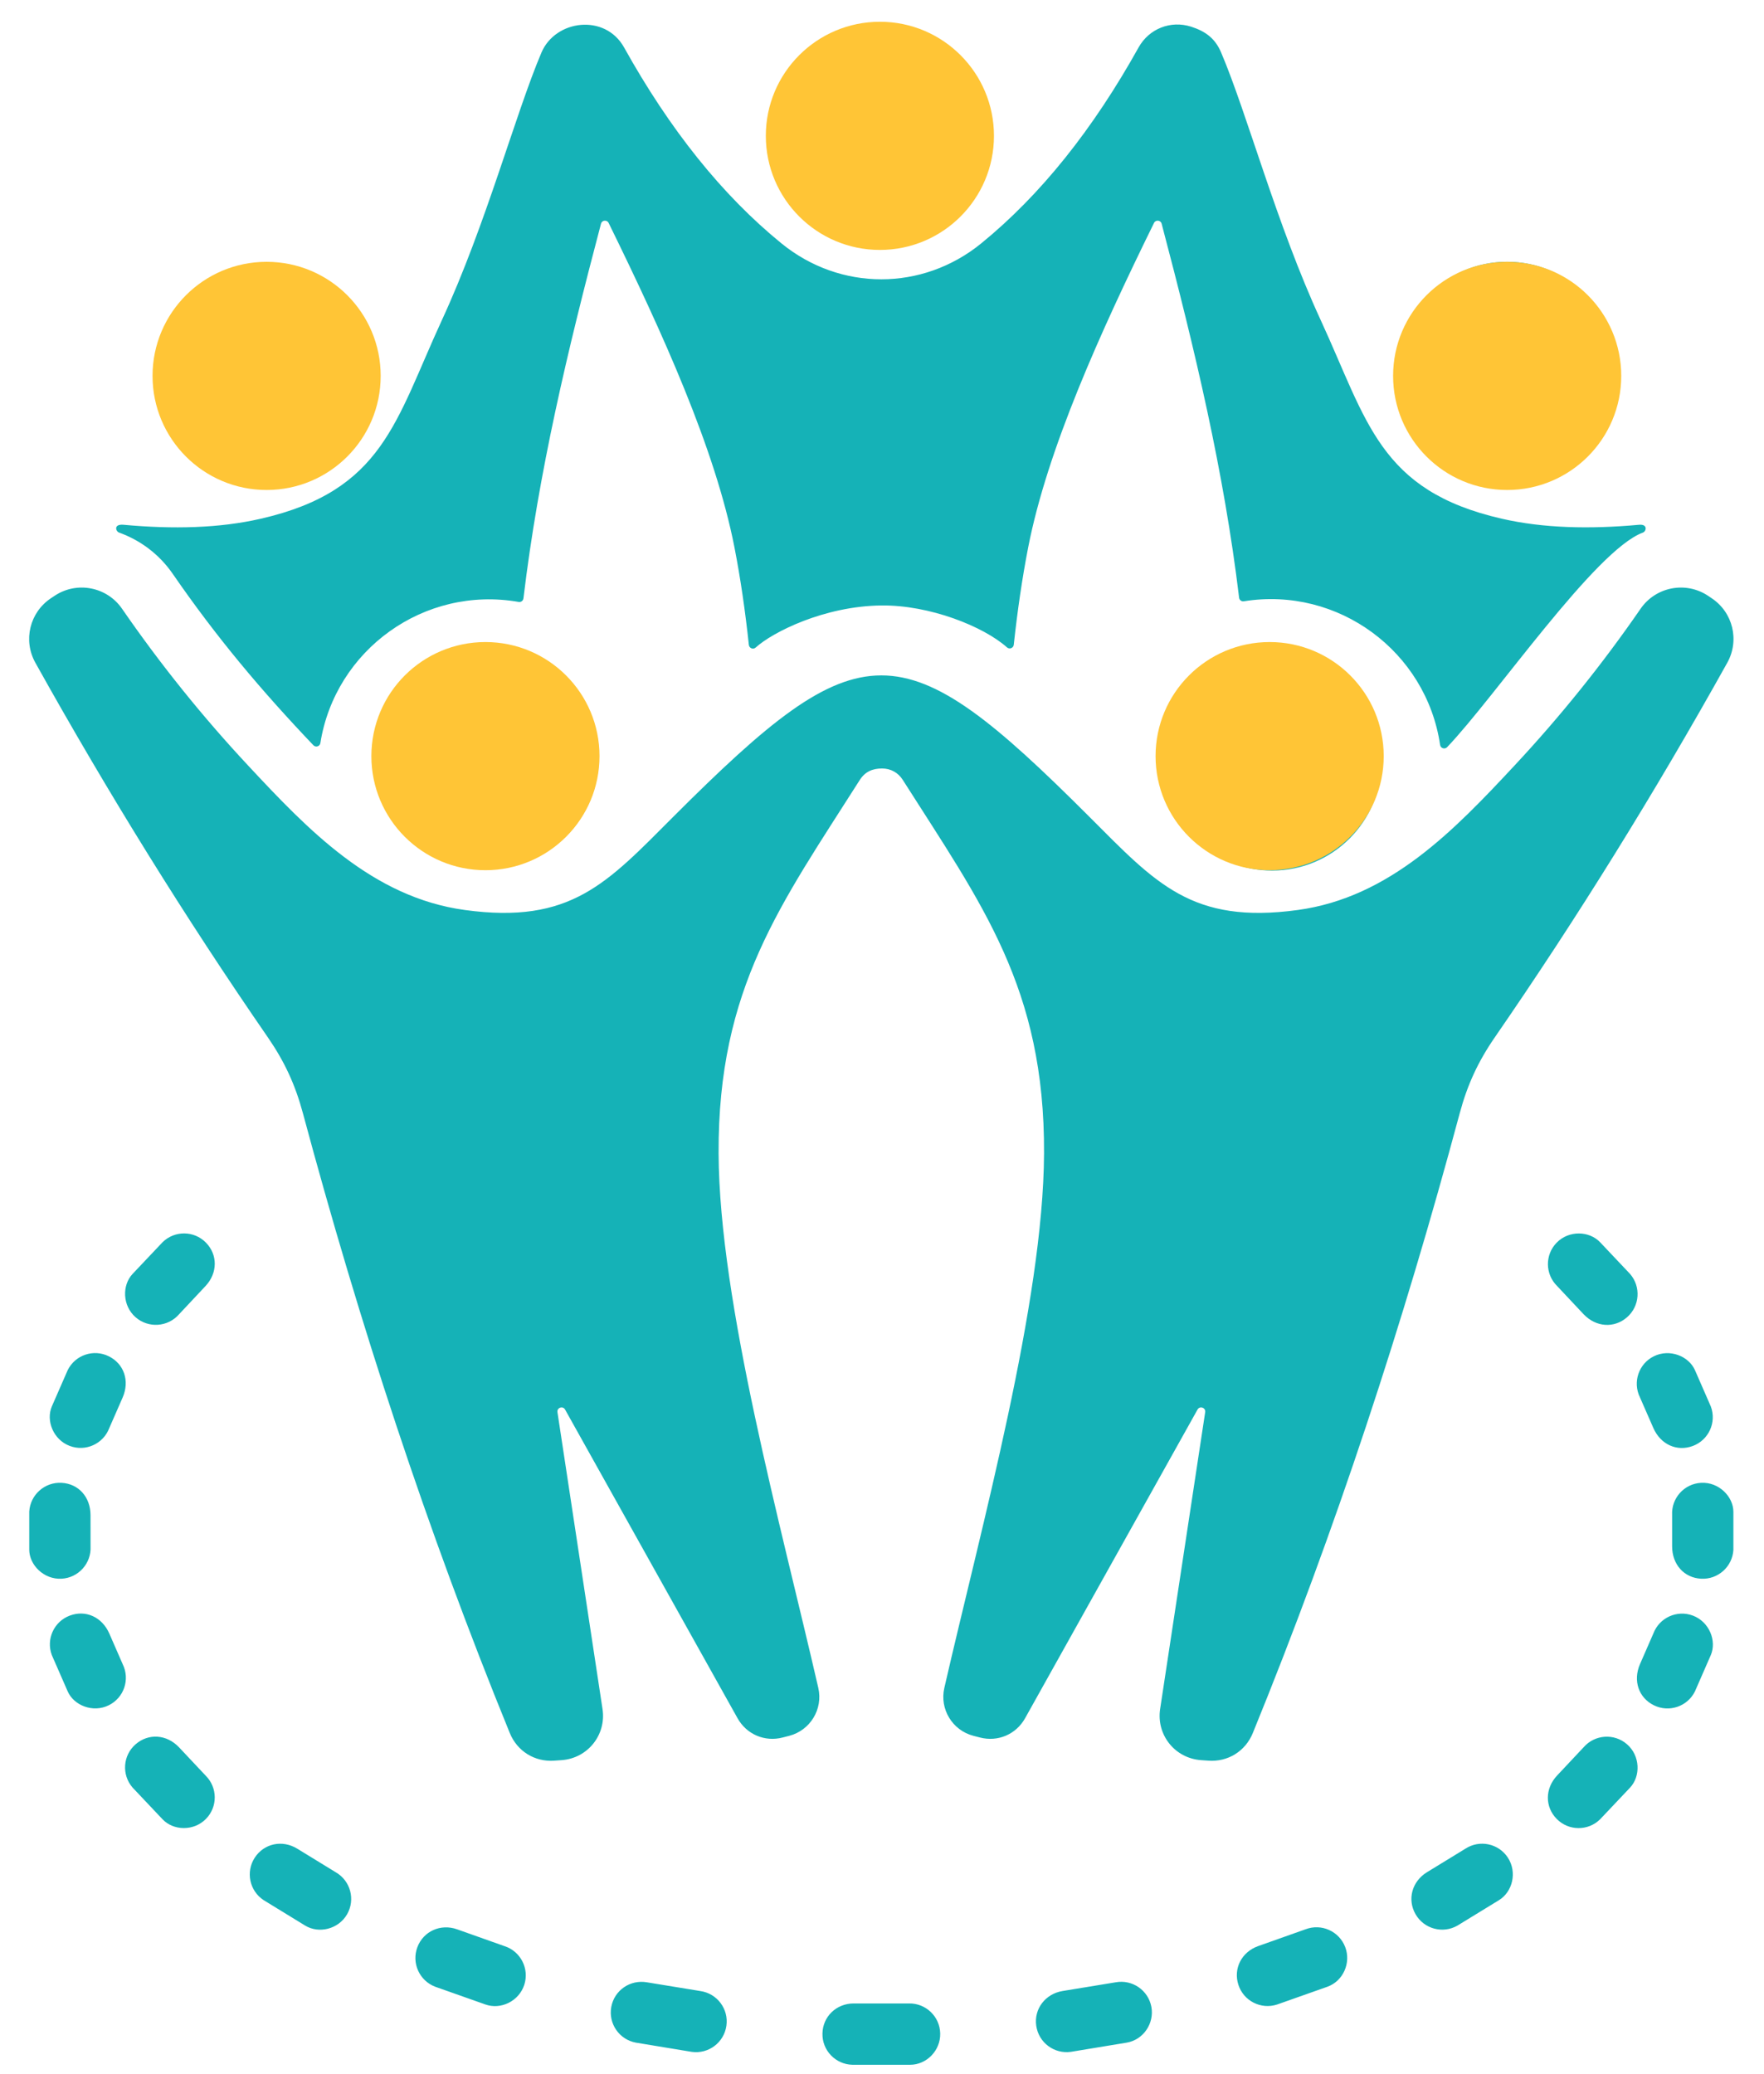
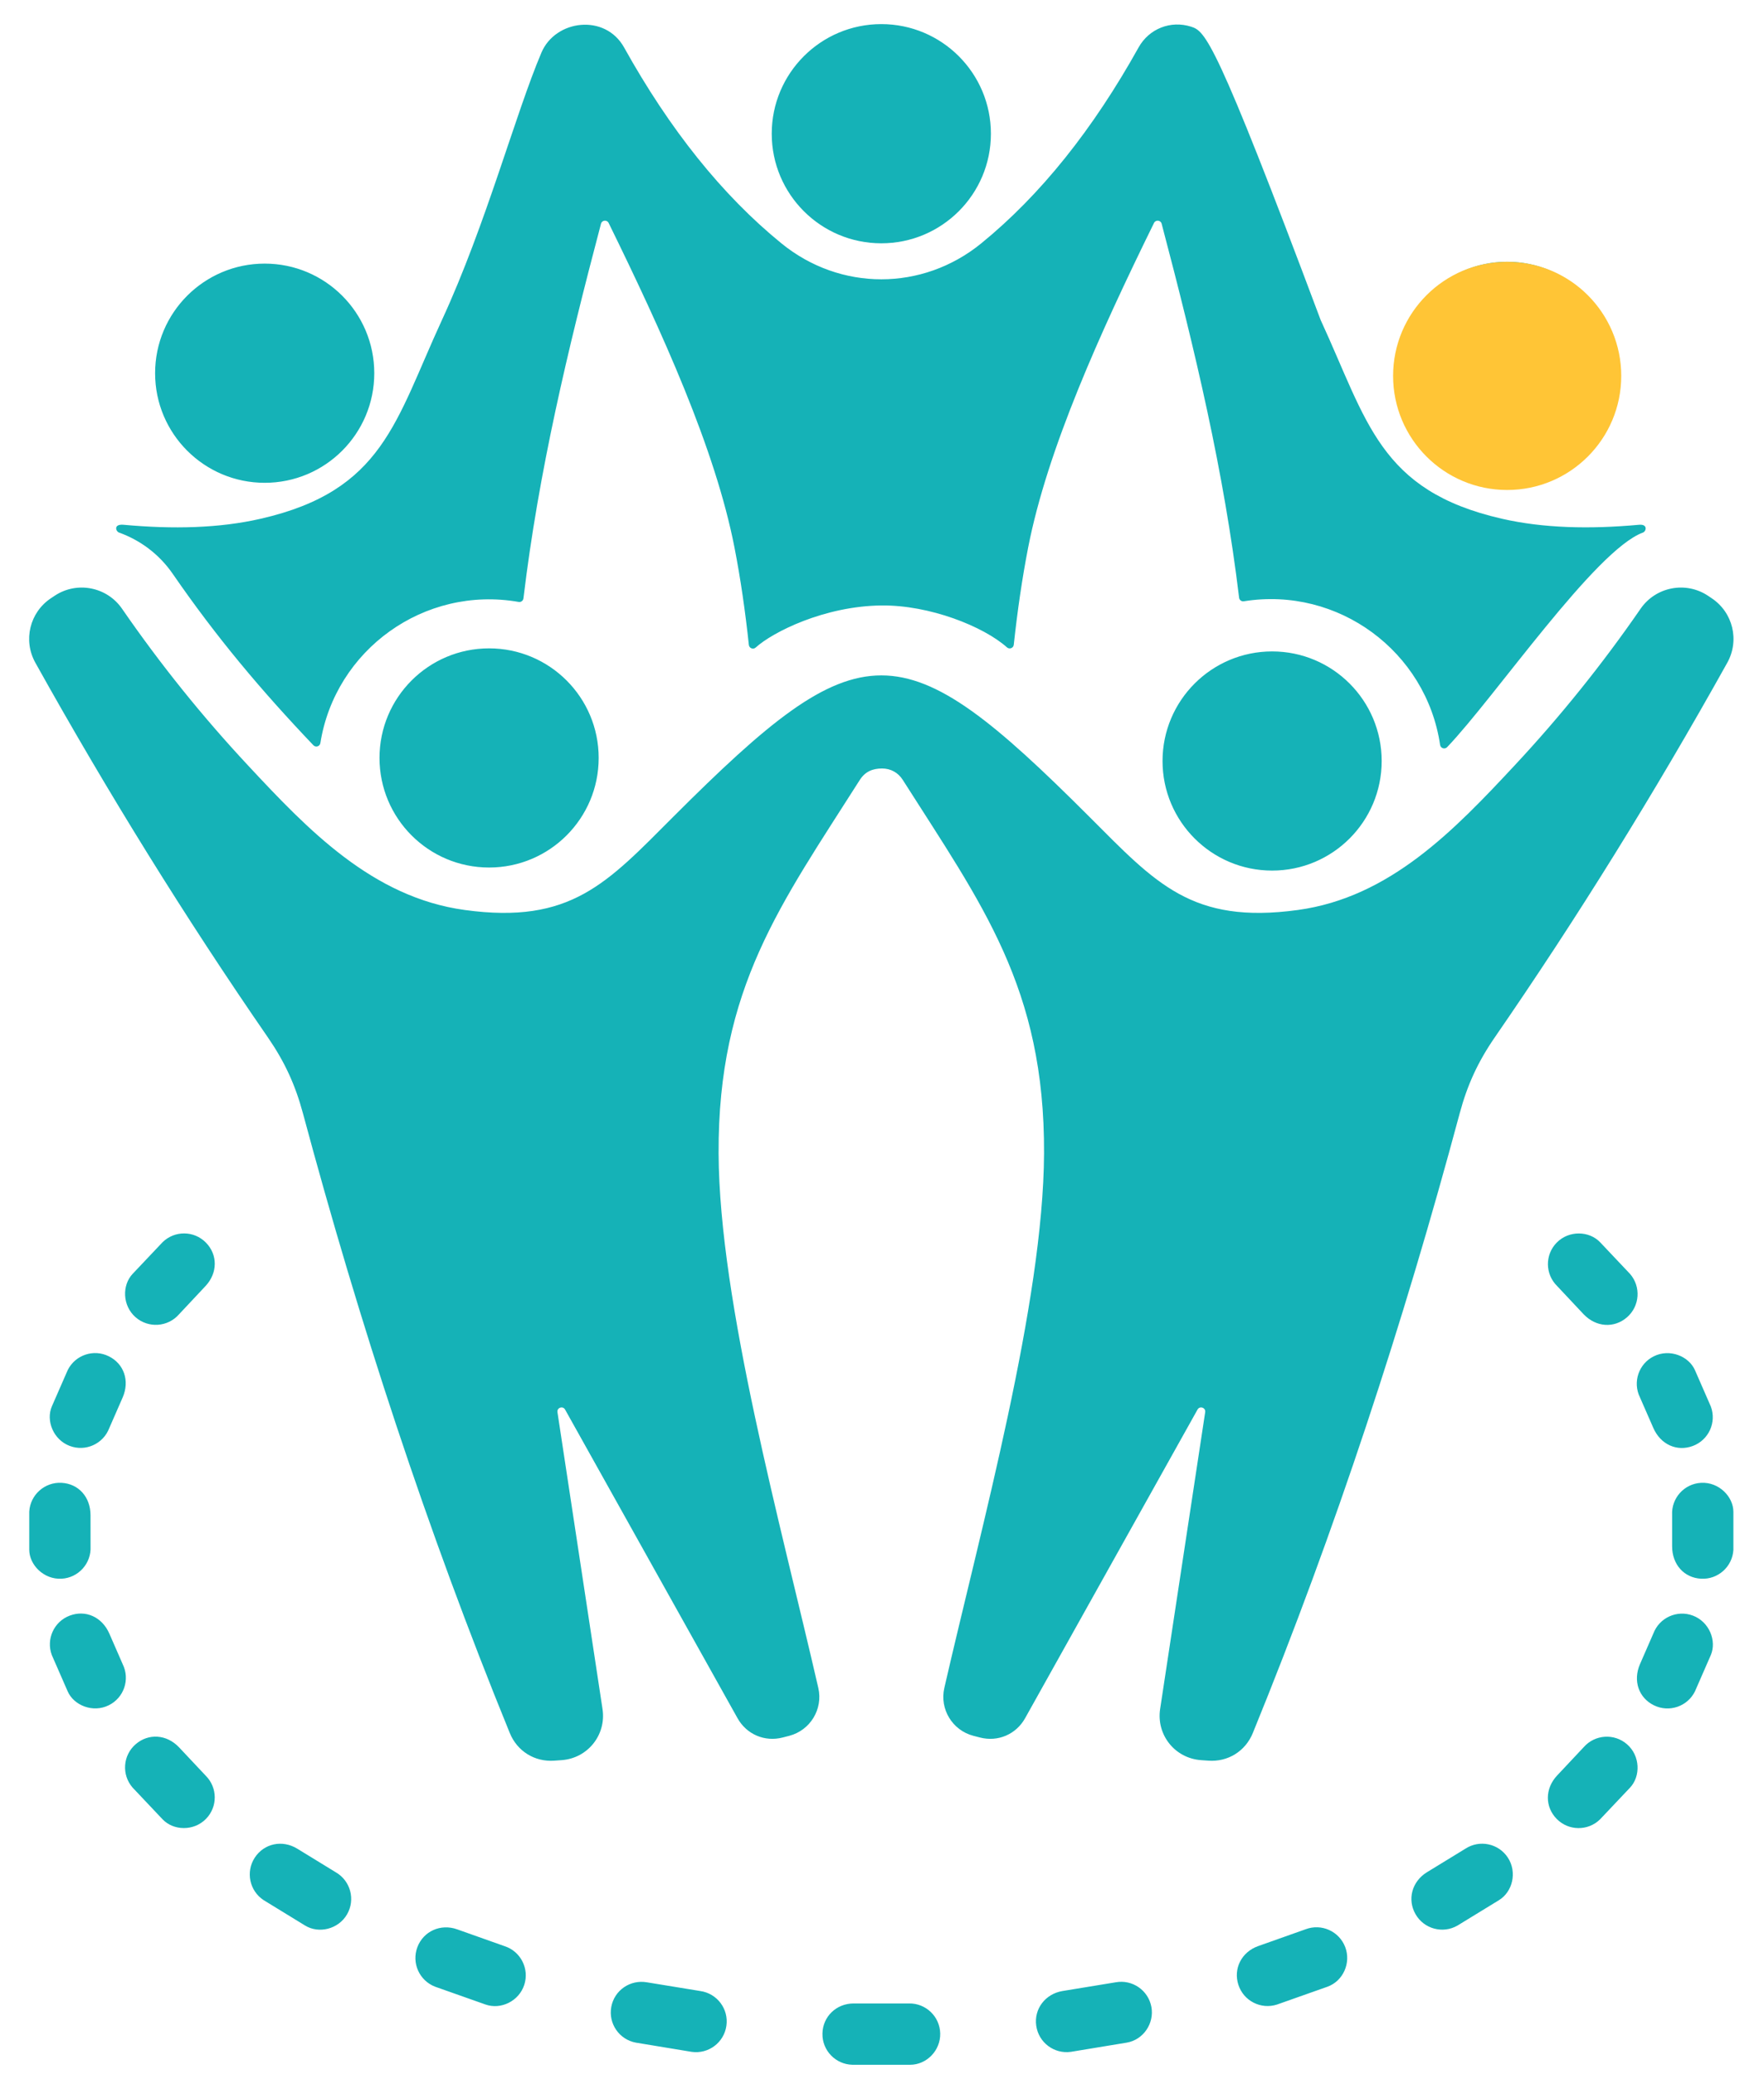
<svg xmlns="http://www.w3.org/2000/svg" width="57" height="67" viewBox="0 0 57 67" fill="none">
-   <path fill-rule="evenodd" clip-rule="evenodd" d="M48.701 8.457C50.656 8.457 52.242 10.042 52.242 11.998C52.242 13.954 50.656 15.539 48.701 15.539C46.745 15.539 45.16 13.954 45.16 11.998C45.16 10.042 46.745 8.457 48.701 8.457ZM28.502 24.829C28.195 24.829 27.954 24.931 27.783 25.199C25.23 29.219 23.196 31.917 23.22 37.268C23.242 42.09 25.243 49.306 26.442 54.536C26.599 55.22 26.182 55.906 25.502 56.083L25.292 56.137C24.712 56.288 24.124 56.037 23.832 55.514L18.259 45.541C18.188 45.413 17.991 45.48 18.013 45.626L19.469 55.217C19.596 56.053 18.99 56.81 18.146 56.869L17.907 56.886C17.276 56.93 16.713 56.58 16.473 55.993C13.796 49.436 11.61 42.749 9.787 35.964C9.54 35.046 9.194 34.298 8.655 33.516C5.99 29.655 3.488 25.619 1.143 21.413C0.74 20.69 0.959 19.784 1.648 19.327L1.767 19.248C2.483 18.771 3.454 18.958 3.943 19.667C5.181 21.462 6.539 23.149 8.013 24.729C9.96 26.819 12.041 28.994 15.017 29.401C18.449 29.871 19.613 28.533 21.753 26.392C27.847 20.298 29.109 20.298 35.203 26.392C37.344 28.533 38.507 29.871 41.939 29.401C44.914 28.994 46.995 26.819 48.943 24.729C50.417 23.149 51.775 21.462 53.013 19.667C53.502 18.958 54.472 18.771 55.19 19.248L55.307 19.327C55.997 19.784 56.216 20.69 55.813 21.413C53.469 25.619 50.966 29.654 48.301 33.516C47.762 34.298 47.416 35.046 47.169 35.964C45.347 42.749 43.159 49.436 40.482 55.993C40.243 56.58 39.68 56.93 39.049 56.886L38.81 56.869C37.966 56.81 37.361 56.053 37.487 55.217L38.943 45.626C38.965 45.48 38.768 45.413 38.696 45.541L33.124 55.514C32.832 56.037 32.244 56.288 31.664 56.137L31.454 56.083C30.774 55.906 30.357 55.22 30.514 54.536C31.713 49.306 33.713 42.09 33.736 37.268C33.761 31.917 31.726 29.219 29.172 25.199C29.022 24.962 28.781 24.829 28.502 24.829ZM5.783 42.466L6.641 41.551C7.038 41.127 7.036 40.536 6.654 40.148C6.271 39.757 5.644 39.752 5.254 40.134L4.287 41.156C3.937 41.526 3.955 42.188 4.382 42.56C4.796 42.92 5.422 42.878 5.783 42.466ZM3.53 46.142L3.964 45.15C4.197 44.611 4.005 44.061 3.514 43.82C3.024 43.577 2.431 43.778 2.188 44.267L1.677 45.436C1.477 45.897 1.721 46.517 2.254 46.717C2.765 46.91 3.336 46.652 3.53 46.142ZM2.926 49.967L2.925 48.956C2.925 48.366 2.537 47.938 1.989 47.909C1.444 47.879 0.977 48.296 0.945 48.84V50.067C0.945 50.562 1.417 51.038 1.989 51.007C2.535 50.978 2.954 50.511 2.926 49.967ZM3.966 53.772L3.533 52.78C3.297 52.241 2.766 52.006 2.254 52.199C1.743 52.391 1.484 52.961 1.674 53.473L2.185 54.642C2.383 55.101 3.003 55.349 3.514 55.096C4.005 54.855 4.206 54.262 3.966 53.772ZM6.645 57.369L5.785 56.454C5.382 56.03 4.795 55.997 4.382 56.356C3.969 56.715 3.925 57.341 4.284 57.755L5.251 58.778C5.603 59.151 6.259 59.17 6.654 58.768C7.038 58.379 7.033 57.753 6.645 57.369ZM10.85 60.492C11.324 60.764 11.489 61.371 11.217 61.846C10.938 62.333 10.302 62.485 9.859 62.213L8.519 61.392C8.061 61.091 7.933 60.477 8.233 60.018C8.531 59.562 9.121 59.431 9.608 59.731L10.85 60.492ZM16.305 62.879C16.825 63.048 17.109 63.607 16.941 64.128C16.768 64.658 16.183 64.939 15.688 64.764L14.061 64.189C13.55 63.993 13.293 63.421 13.488 62.908C13.682 62.399 14.236 62.144 14.771 62.335L16.305 62.879ZM22.631 64.329C23.173 64.407 23.55 64.909 23.472 65.451C23.395 65.993 22.894 66.37 22.352 66.294L20.547 65.996C20.009 65.897 19.654 65.381 19.752 64.843C19.851 64.301 20.367 63.952 20.906 64.047L22.631 64.329ZM29.373 64.73C29.919 64.721 30.37 65.155 30.381 65.701C30.392 66.255 29.938 66.711 29.409 66.711H27.545C26.999 66.699 26.564 66.248 26.576 65.701C26.586 65.158 27.021 64.73 27.586 64.73H29.373ZM36.053 64.046C36.59 63.949 37.106 64.305 37.205 64.843C37.302 65.376 36.945 65.905 36.407 65.996L34.605 66.293C34.063 66.37 33.561 65.993 33.484 65.451C33.405 64.897 33.787 64.42 34.328 64.329L36.053 64.046ZM42.188 62.333C42.7 62.139 43.273 62.397 43.468 62.909C43.661 63.414 43.406 64.005 42.892 64.19L41.265 64.765C40.744 64.933 40.185 64.649 40.016 64.128C39.847 63.61 40.114 63.069 40.654 62.877L42.188 62.333ZM47.351 59.73C47.809 59.431 48.423 59.56 48.723 60.018C49.03 60.488 48.877 61.124 48.434 61.394L47.093 62.215C46.617 62.487 46.012 62.321 45.74 61.846C45.469 61.373 45.619 60.792 46.109 60.49L47.351 59.73ZM51.174 56.45L50.315 57.365C49.917 57.788 49.92 58.38 50.302 58.768C50.685 59.158 51.312 59.164 51.702 58.782L52.669 57.76C53.019 57.39 53.002 56.728 52.574 56.356C52.161 55.996 51.535 56.038 51.174 56.45ZM53.426 52.774L52.993 53.766C52.759 54.305 52.952 54.855 53.441 55.096C53.932 55.338 54.525 55.138 54.768 54.649L55.279 53.48C55.479 53.019 55.235 52.4 54.703 52.199C54.191 52.006 53.621 52.264 53.426 52.774ZM54.031 48.949V49.959C54.031 50.55 54.42 50.978 54.967 51.007C55.512 51.037 55.979 50.62 56.011 50.075V48.848C56.011 48.353 55.539 47.877 54.967 47.909C54.421 47.938 54.003 48.404 54.031 48.949ZM52.99 45.144L53.424 46.136C53.66 46.674 54.19 46.91 54.703 46.717C55.214 46.524 55.473 45.955 55.282 45.443L54.771 44.273C54.572 43.815 53.953 43.567 53.441 43.82C52.952 44.061 52.75 44.654 52.99 45.144ZM50.312 41.547L51.171 42.462C51.575 42.886 52.162 42.919 52.574 42.56C52.986 42.201 53.031 41.575 52.673 41.161L51.706 40.138C51.353 39.765 50.696 39.746 50.302 40.148C49.919 40.537 49.924 41.163 50.312 41.547ZM28.478 0.779C30.434 0.779 32.019 2.365 32.019 4.32C32.019 6.276 30.434 7.861 28.478 7.861C26.523 7.861 24.937 6.276 24.937 4.32C24.937 2.365 26.523 0.779 28.478 0.779ZM15.804 20.948C13.848 20.948 12.263 22.534 12.263 24.488C12.263 26.444 13.848 28.029 15.804 28.029C17.76 28.029 19.345 26.444 19.345 24.488C19.345 22.534 17.76 20.948 15.804 20.948ZM41.106 21.047C39.151 21.047 37.565 22.633 37.565 24.588C37.565 26.543 39.151 28.128 41.106 28.128C43.061 28.128 44.646 26.543 44.646 24.588C44.646 22.633 43.062 21.047 41.106 21.047ZM38.488 0.862C37.828 0.651 37.129 0.927 36.791 1.533C35.316 4.181 33.624 6.302 31.703 7.866C29.804 9.41 27.152 9.41 25.254 7.866C23.332 6.302 21.64 4.181 20.166 1.533C19.553 0.433 17.949 0.635 17.496 1.698C16.658 3.667 15.705 7.253 14.283 10.334C12.773 13.606 12.389 15.852 8.429 16.759C7.089 17.067 5.593 17.102 3.994 16.955C3.657 16.925 3.743 17.171 3.845 17.206C4.525 17.45 5.14 17.9 5.58 18.538C6.996 20.592 8.429 22.296 10.126 24.078C10.202 24.158 10.335 24.116 10.352 24.008C10.833 20.994 13.708 18.913 16.76 19.448C16.835 19.461 16.905 19.409 16.914 19.333C17.402 15.26 18.334 11.341 19.42 7.228C19.451 7.11 19.613 7.094 19.667 7.204C21.404 10.745 23.113 14.506 23.734 17.693C23.929 18.694 24.081 19.745 24.198 20.837C24.21 20.945 24.339 20.994 24.419 20.921C24.971 20.421 26.636 19.583 28.478 19.562C30.04 19.544 31.782 20.241 32.538 20.916C32.619 20.988 32.747 20.939 32.758 20.831C32.875 19.741 33.028 18.692 33.222 17.693C33.844 14.506 35.551 10.745 37.289 7.204C37.343 7.094 37.505 7.11 37.536 7.228C38.62 11.333 39.55 15.246 40.039 19.312C40.048 19.387 40.117 19.439 40.191 19.427C43.247 18.938 46.089 21.054 46.534 24.068C46.551 24.177 46.684 24.22 46.761 24.14C48.303 22.529 51.549 17.766 53.088 17.207C53.197 17.167 53.253 16.929 52.962 16.955C51.363 17.101 49.867 17.066 48.526 16.759C44.566 15.852 44.182 13.606 42.672 10.334C41.251 7.254 40.297 3.666 39.459 1.698C39.263 1.234 38.947 1.01 38.488 0.862ZM8.553 8.517C10.509 8.517 12.094 10.102 12.094 12.058C12.094 14.014 10.509 15.599 8.553 15.599C6.598 15.599 5.012 14.014 5.012 12.058C5.012 10.102 6.598 8.517 8.553 8.517Z" fill="#15B2B7" />
-   <circle cx="28.432" cy="4.389" r="3.686" fill="#FFC536" />
-   <circle cx="8.615" cy="12.145" r="3.686" fill="#FFC536" />
+   <path fill-rule="evenodd" clip-rule="evenodd" d="M48.701 8.457C50.656 8.457 52.242 10.042 52.242 11.998C52.242 13.954 50.656 15.539 48.701 15.539C46.745 15.539 45.16 13.954 45.16 11.998C45.16 10.042 46.745 8.457 48.701 8.457ZM28.502 24.829C28.195 24.829 27.954 24.931 27.783 25.199C25.23 29.219 23.196 31.917 23.22 37.268C23.242 42.09 25.243 49.306 26.442 54.536C26.599 55.22 26.182 55.906 25.502 56.083L25.292 56.137C24.712 56.288 24.124 56.037 23.832 55.514L18.259 45.541C18.188 45.413 17.991 45.48 18.013 45.626L19.469 55.217C19.596 56.053 18.99 56.81 18.146 56.869L17.907 56.886C17.276 56.93 16.713 56.58 16.473 55.993C13.796 49.436 11.61 42.749 9.787 35.964C9.54 35.046 9.194 34.298 8.655 33.516C5.99 29.655 3.488 25.619 1.143 21.413C0.74 20.69 0.959 19.784 1.648 19.327L1.767 19.248C2.483 18.771 3.454 18.958 3.943 19.667C5.181 21.462 6.539 23.149 8.013 24.729C9.96 26.819 12.041 28.994 15.017 29.401C18.449 29.871 19.613 28.533 21.753 26.392C27.847 20.298 29.109 20.298 35.203 26.392C37.344 28.533 38.507 29.871 41.939 29.401C44.914 28.994 46.995 26.819 48.943 24.729C50.417 23.149 51.775 21.462 53.013 19.667C53.502 18.958 54.472 18.771 55.19 19.248L55.307 19.327C55.997 19.784 56.216 20.69 55.813 21.413C53.469 25.619 50.966 29.654 48.301 33.516C47.762 34.298 47.416 35.046 47.169 35.964C45.347 42.749 43.159 49.436 40.482 55.993C40.243 56.58 39.68 56.93 39.049 56.886L38.81 56.869C37.966 56.81 37.361 56.053 37.487 55.217L38.943 45.626C38.965 45.48 38.768 45.413 38.696 45.541L33.124 55.514C32.832 56.037 32.244 56.288 31.664 56.137L31.454 56.083C30.774 55.906 30.357 55.22 30.514 54.536C31.713 49.306 33.713 42.09 33.736 37.268C33.761 31.917 31.726 29.219 29.172 25.199C29.022 24.962 28.781 24.829 28.502 24.829ZM5.783 42.466L6.641 41.551C7.038 41.127 7.036 40.536 6.654 40.148C6.271 39.757 5.644 39.752 5.254 40.134L4.287 41.156C3.937 41.526 3.955 42.188 4.382 42.56C4.796 42.92 5.422 42.878 5.783 42.466ZM3.53 46.142L3.964 45.15C4.197 44.611 4.005 44.061 3.514 43.82C3.024 43.577 2.431 43.778 2.188 44.267L1.677 45.436C1.477 45.897 1.721 46.517 2.254 46.717C2.765 46.91 3.336 46.652 3.53 46.142ZM2.926 49.967L2.925 48.956C2.925 48.366 2.537 47.938 1.989 47.909C1.444 47.879 0.977 48.296 0.945 48.84V50.067C0.945 50.562 1.417 51.038 1.989 51.007C2.535 50.978 2.954 50.511 2.926 49.967ZM3.966 53.772L3.533 52.78C3.297 52.241 2.766 52.006 2.254 52.199C1.743 52.391 1.484 52.961 1.674 53.473L2.185 54.642C2.383 55.101 3.003 55.349 3.514 55.096C4.005 54.855 4.206 54.262 3.966 53.772ZM6.645 57.369L5.785 56.454C5.382 56.03 4.795 55.997 4.382 56.356C3.969 56.715 3.925 57.341 4.284 57.755L5.251 58.778C5.603 59.151 6.259 59.17 6.654 58.768C7.038 58.379 7.033 57.753 6.645 57.369ZM10.85 60.492C11.324 60.764 11.489 61.371 11.217 61.846C10.938 62.333 10.302 62.485 9.859 62.213L8.519 61.392C8.061 61.091 7.933 60.477 8.233 60.018C8.531 59.562 9.121 59.431 9.608 59.731L10.85 60.492ZM16.305 62.879C16.825 63.048 17.109 63.607 16.941 64.128C16.768 64.658 16.183 64.939 15.688 64.764L14.061 64.189C13.55 63.993 13.293 63.421 13.488 62.908C13.682 62.399 14.236 62.144 14.771 62.335L16.305 62.879ZM22.631 64.329C23.173 64.407 23.55 64.909 23.472 65.451C23.395 65.993 22.894 66.37 22.352 66.294L20.547 65.996C20.009 65.897 19.654 65.381 19.752 64.843C19.851 64.301 20.367 63.952 20.906 64.047L22.631 64.329ZM29.373 64.73C29.919 64.721 30.37 65.155 30.381 65.701C30.392 66.255 29.938 66.711 29.409 66.711H27.545C26.999 66.699 26.564 66.248 26.576 65.701C26.586 65.158 27.021 64.73 27.586 64.73H29.373ZM36.053 64.046C36.59 63.949 37.106 64.305 37.205 64.843C37.302 65.376 36.945 65.905 36.407 65.996L34.605 66.293C34.063 66.37 33.561 65.993 33.484 65.451C33.405 64.897 33.787 64.42 34.328 64.329L36.053 64.046ZM42.188 62.333C42.7 62.139 43.273 62.397 43.468 62.909C43.661 63.414 43.406 64.005 42.892 64.19L41.265 64.765C40.744 64.933 40.185 64.649 40.016 64.128C39.847 63.61 40.114 63.069 40.654 62.877L42.188 62.333ZM47.351 59.73C47.809 59.431 48.423 59.56 48.723 60.018C49.03 60.488 48.877 61.124 48.434 61.394L47.093 62.215C46.617 62.487 46.012 62.321 45.74 61.846C45.469 61.373 45.619 60.792 46.109 60.49L47.351 59.73ZM51.174 56.45L50.315 57.365C49.917 57.788 49.92 58.38 50.302 58.768C50.685 59.158 51.312 59.164 51.702 58.782L52.669 57.76C53.019 57.39 53.002 56.728 52.574 56.356C52.161 55.996 51.535 56.038 51.174 56.45ZM53.426 52.774L52.993 53.766C52.759 54.305 52.952 54.855 53.441 55.096C53.932 55.338 54.525 55.138 54.768 54.649L55.279 53.48C55.479 53.019 55.235 52.4 54.703 52.199C54.191 52.006 53.621 52.264 53.426 52.774ZM54.031 48.949V49.959C54.031 50.55 54.42 50.978 54.967 51.007C55.512 51.037 55.979 50.62 56.011 50.075V48.848C56.011 48.353 55.539 47.877 54.967 47.909C54.421 47.938 54.003 48.404 54.031 48.949ZM52.99 45.144L53.424 46.136C53.66 46.674 54.19 46.91 54.703 46.717C55.214 46.524 55.473 45.955 55.282 45.443L54.771 44.273C54.572 43.815 53.953 43.567 53.441 43.82C52.952 44.061 52.75 44.654 52.99 45.144ZM50.312 41.547L51.171 42.462C51.575 42.886 52.162 42.919 52.574 42.56C52.986 42.201 53.031 41.575 52.673 41.161L51.706 40.138C51.353 39.765 50.696 39.746 50.302 40.148C49.919 40.537 49.924 41.163 50.312 41.547ZM28.478 0.779C30.434 0.779 32.019 2.365 32.019 4.32C32.019 6.276 30.434 7.861 28.478 7.861C26.523 7.861 24.937 6.276 24.937 4.32C24.937 2.365 26.523 0.779 28.478 0.779ZM15.804 20.948C13.848 20.948 12.263 22.534 12.263 24.488C12.263 26.444 13.848 28.029 15.804 28.029C17.76 28.029 19.345 26.444 19.345 24.488C19.345 22.534 17.76 20.948 15.804 20.948ZM41.106 21.047C39.151 21.047 37.565 22.633 37.565 24.588C37.565 26.543 39.151 28.128 41.106 28.128C43.061 28.128 44.646 26.543 44.646 24.588C44.646 22.633 43.062 21.047 41.106 21.047ZM38.488 0.862C37.828 0.651 37.129 0.927 36.791 1.533C35.316 4.181 33.624 6.302 31.703 7.866C29.804 9.41 27.152 9.41 25.254 7.866C23.332 6.302 21.64 4.181 20.166 1.533C19.553 0.433 17.949 0.635 17.496 1.698C16.658 3.667 15.705 7.253 14.283 10.334C12.773 13.606 12.389 15.852 8.429 16.759C7.089 17.067 5.593 17.102 3.994 16.955C3.657 16.925 3.743 17.171 3.845 17.206C4.525 17.45 5.14 17.9 5.58 18.538C6.996 20.592 8.429 22.296 10.126 24.078C10.202 24.158 10.335 24.116 10.352 24.008C10.833 20.994 13.708 18.913 16.76 19.448C16.835 19.461 16.905 19.409 16.914 19.333C17.402 15.26 18.334 11.341 19.42 7.228C19.451 7.11 19.613 7.094 19.667 7.204C21.404 10.745 23.113 14.506 23.734 17.693C23.929 18.694 24.081 19.745 24.198 20.837C24.21 20.945 24.339 20.994 24.419 20.921C24.971 20.421 26.636 19.583 28.478 19.562C30.04 19.544 31.782 20.241 32.538 20.916C32.619 20.988 32.747 20.939 32.758 20.831C32.875 19.741 33.028 18.692 33.222 17.693C33.844 14.506 35.551 10.745 37.289 7.204C37.343 7.094 37.505 7.11 37.536 7.228C38.62 11.333 39.55 15.246 40.039 19.312C40.048 19.387 40.117 19.439 40.191 19.427C43.247 18.938 46.089 21.054 46.534 24.068C46.551 24.177 46.684 24.22 46.761 24.14C48.303 22.529 51.549 17.766 53.088 17.207C53.197 17.167 53.253 16.929 52.962 16.955C51.363 17.101 49.867 17.066 48.526 16.759C44.566 15.852 44.182 13.606 42.672 10.334C39.263 1.234 38.947 1.01 38.488 0.862ZM8.553 8.517C10.509 8.517 12.094 10.102 12.094 12.058C12.094 14.014 10.509 15.599 8.553 15.599C6.598 15.599 5.012 14.014 5.012 12.058C5.012 10.102 6.598 8.517 8.553 8.517Z" fill="#15B2B7" />
  <circle cx="48.701" cy="12.145" r="3.686" fill="#FFC536" />
-   <circle cx="41.026" cy="24.43" r="3.686" fill="#FFC536" />
-   <circle cx="15.686" cy="24.43" r="3.686" fill="#FFC536" />
</svg>